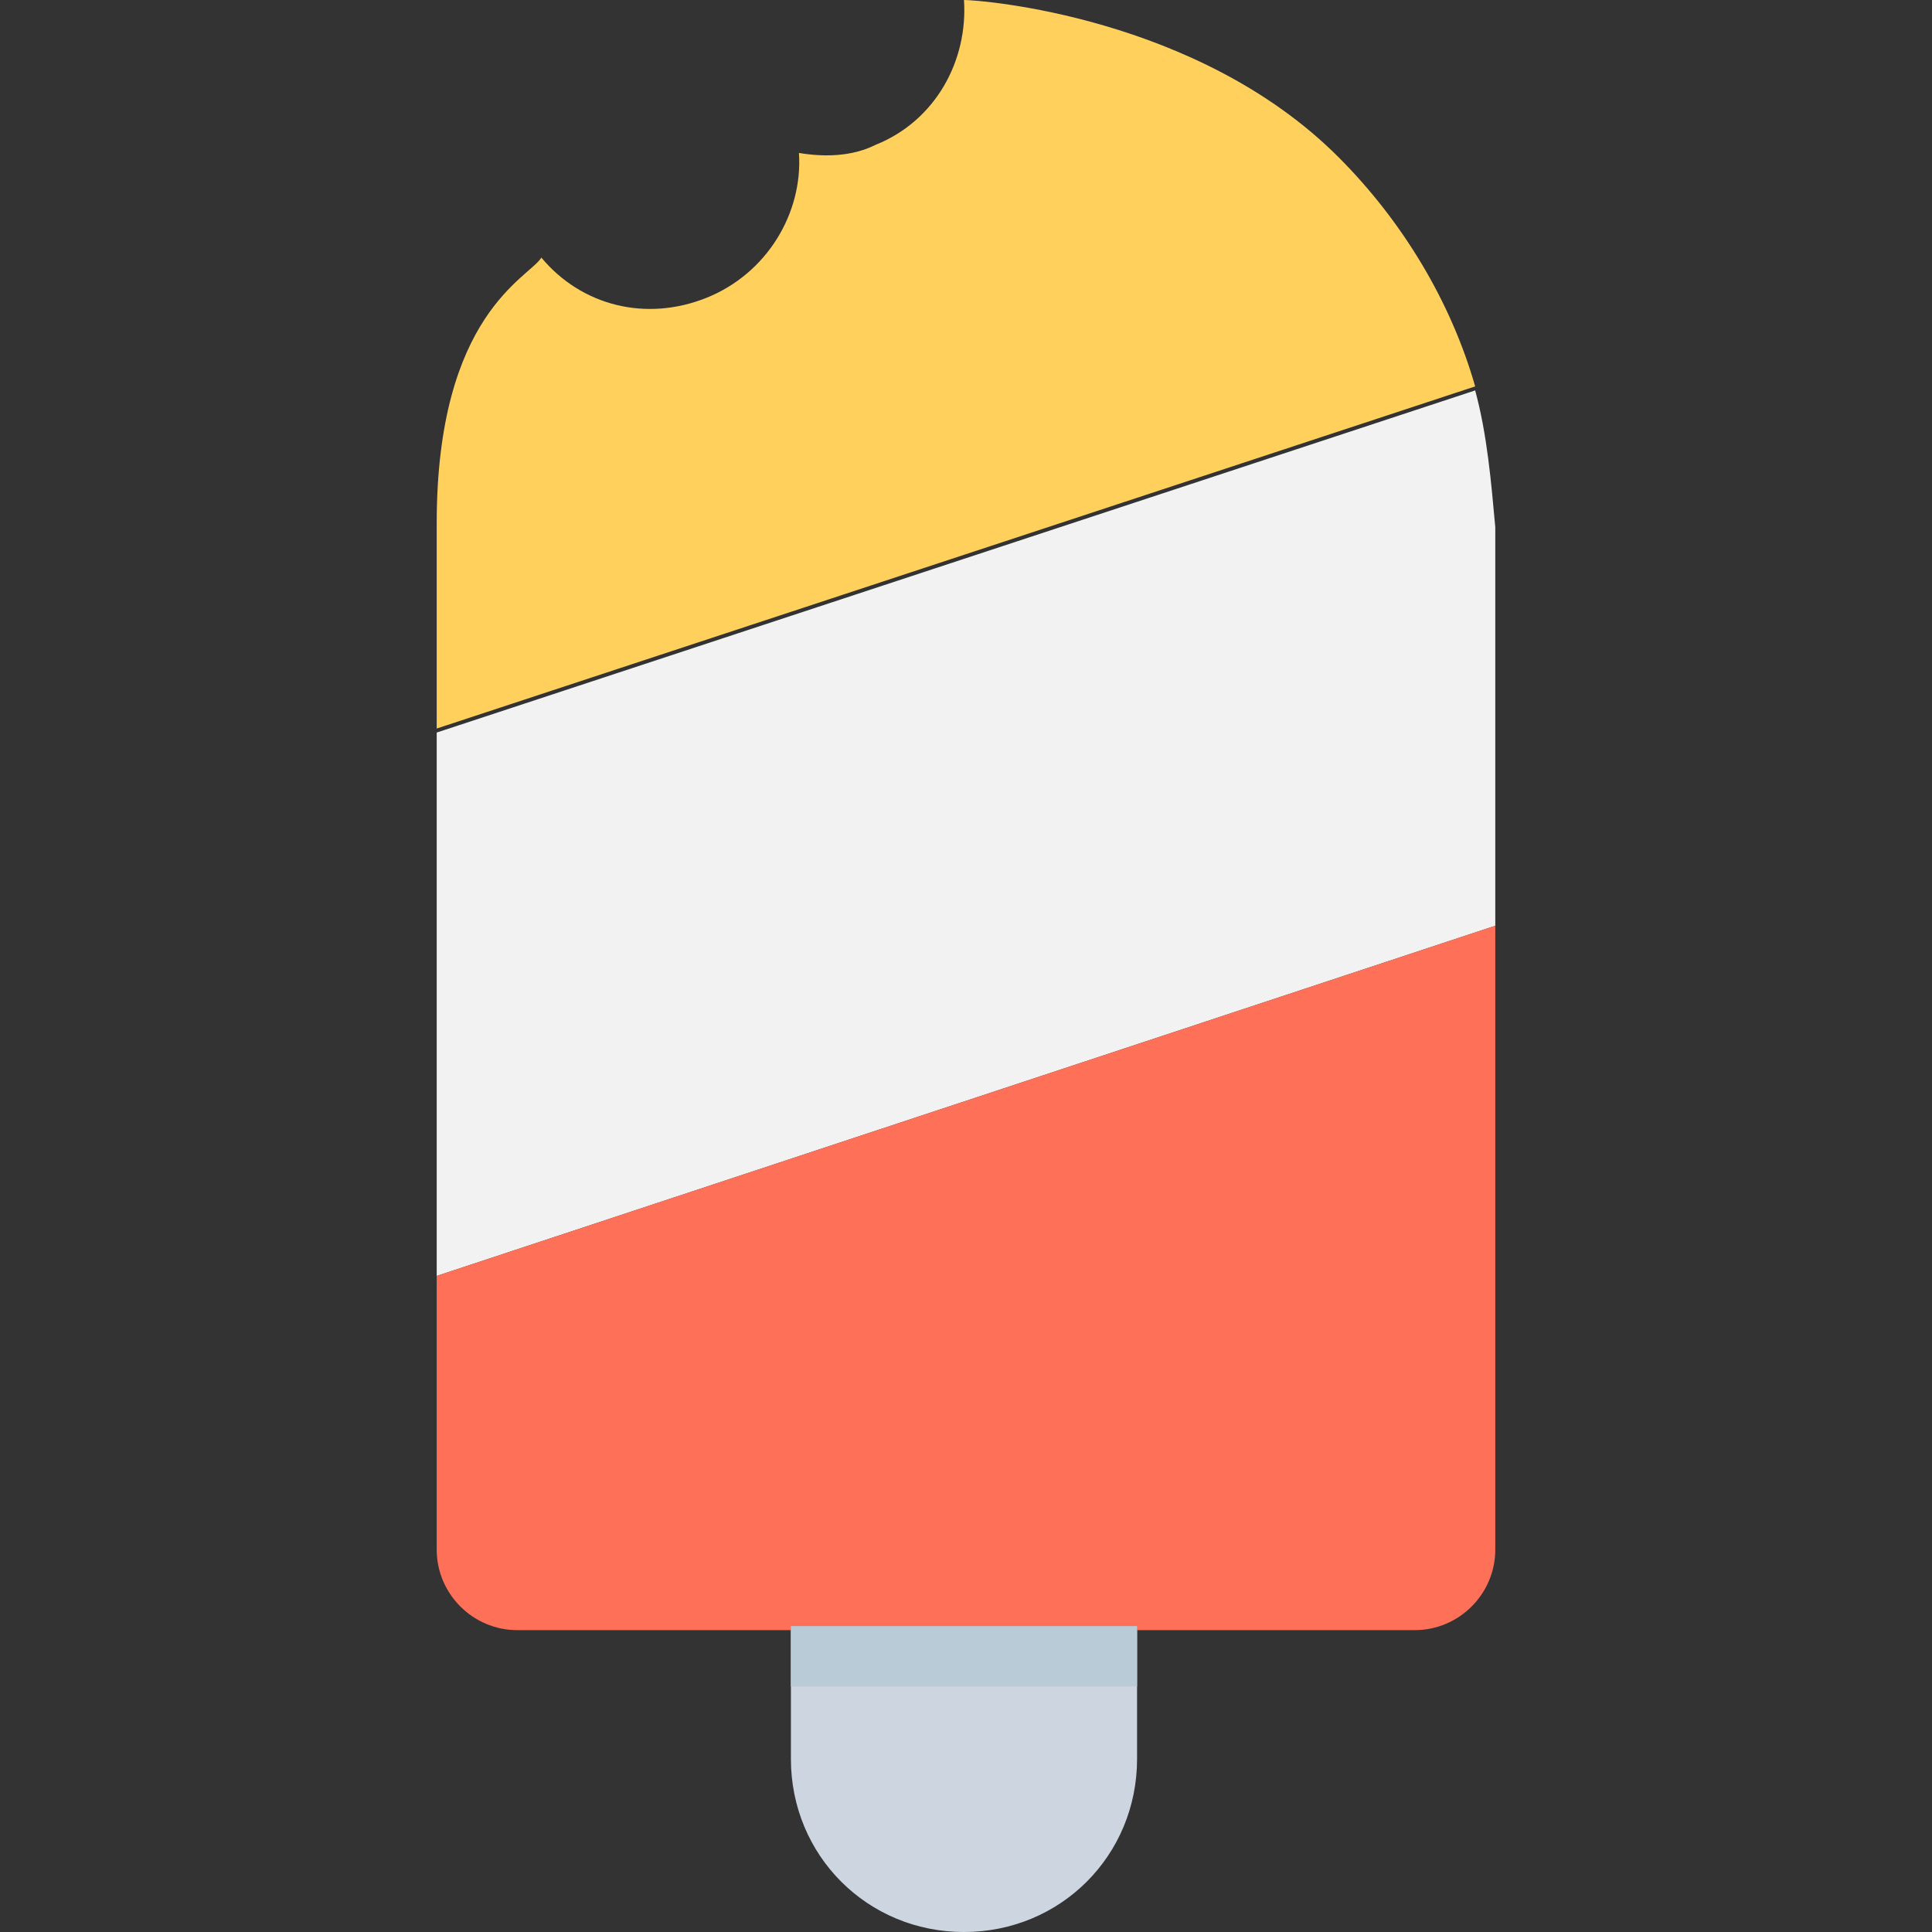
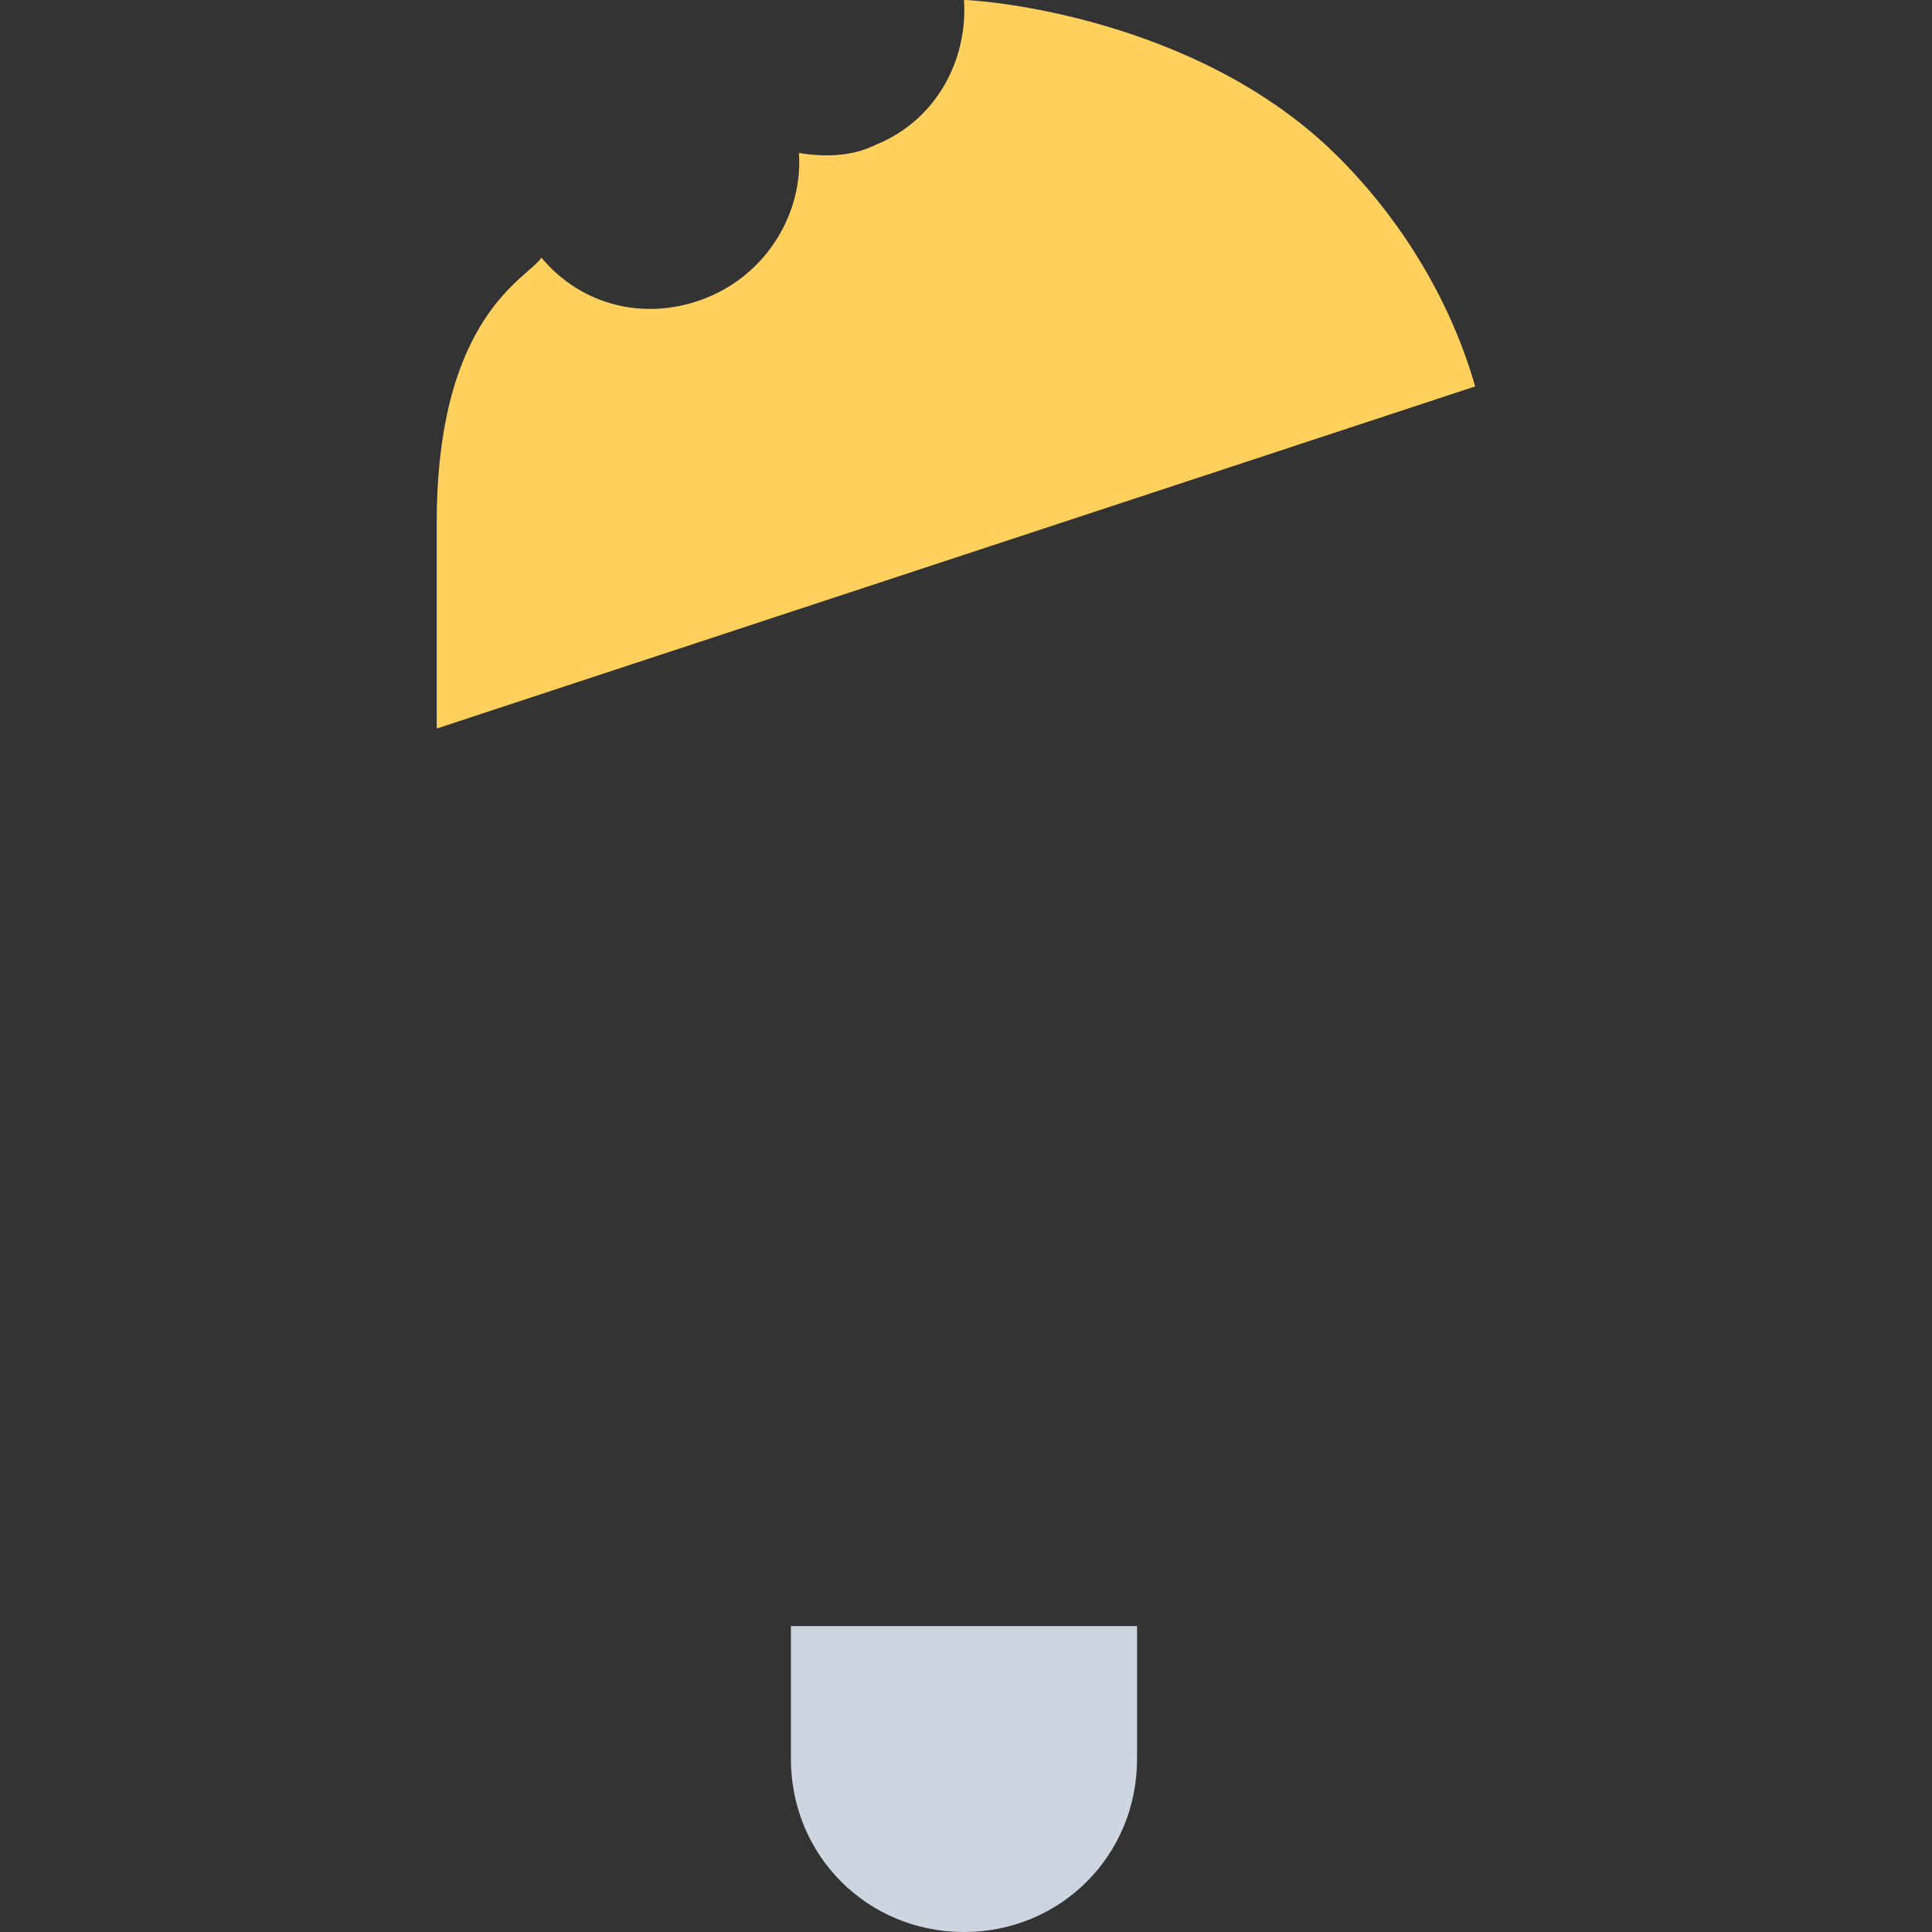
<svg xmlns="http://www.w3.org/2000/svg" version="1.1" id="Layer_1" x="0px" y="0px" viewBox="0 0 501.551 501.551" style="enable-background:new 0 0 501.551 501.551;" xml:space="preserve">
  <rect x="0" y="0" width="501.551" height="501.551" fill="#333333" stroke="none" />
  <path style="fill:#CDD6E0;" d="M295.184,422.139v34.482c0,25.078-19.853,44.931-44.931,44.931s-44.931-19.853-44.931-44.931v-34.482  H295.184z" />
-   <path style="fill:#F2F2F2;" d="M382.955,101.355l-269.584,88.816v141.061l274.808-90.906V136.882  C387.135,125.388,386.09,112.849,382.955,101.355z" />
-   <path style="fill:#FF7058;" d="M113.371,331.233v71.053c0,11.494,9.404,20.898,20.898,20.898h129.567h103.445  c11.494,0,20.898-9.404,20.898-20.898V240.327L113.371,331.233z" />
  <path style="fill:#FFD15C;" d="M347.429,40.751C310.857,4.18,254.433,0,250.253,0l0,0c1.045,15.673-7.314,31.347-22.988,37.616  c-6.269,3.135-13.584,3.135-19.853,2.09c1.045,15.673-8.359,31.347-24.033,37.616c-15.673,6.269-32.392,2.09-42.841-10.449  c-3.135,5.224-27.167,14.629-27.167,68.963v53.29l269.584-88.816C376.686,78.367,364.147,57.469,347.429,40.751z" />
-   <rect x="205.322" y="422.139" style="fill:#BACBD8;" width="89.861" height="15.673" />
  <g>
</g>
  <g>
</g>
  <g>
</g>
  <g>
</g>
  <g>
</g>
  <g>
</g>
  <g>
</g>
  <g>
</g>
  <g>
</g>
  <g>
</g>
  <g>
</g>
  <g>
</g>
  <g>
</g>
  <g>
</g>
  <g>
</g>
</svg>